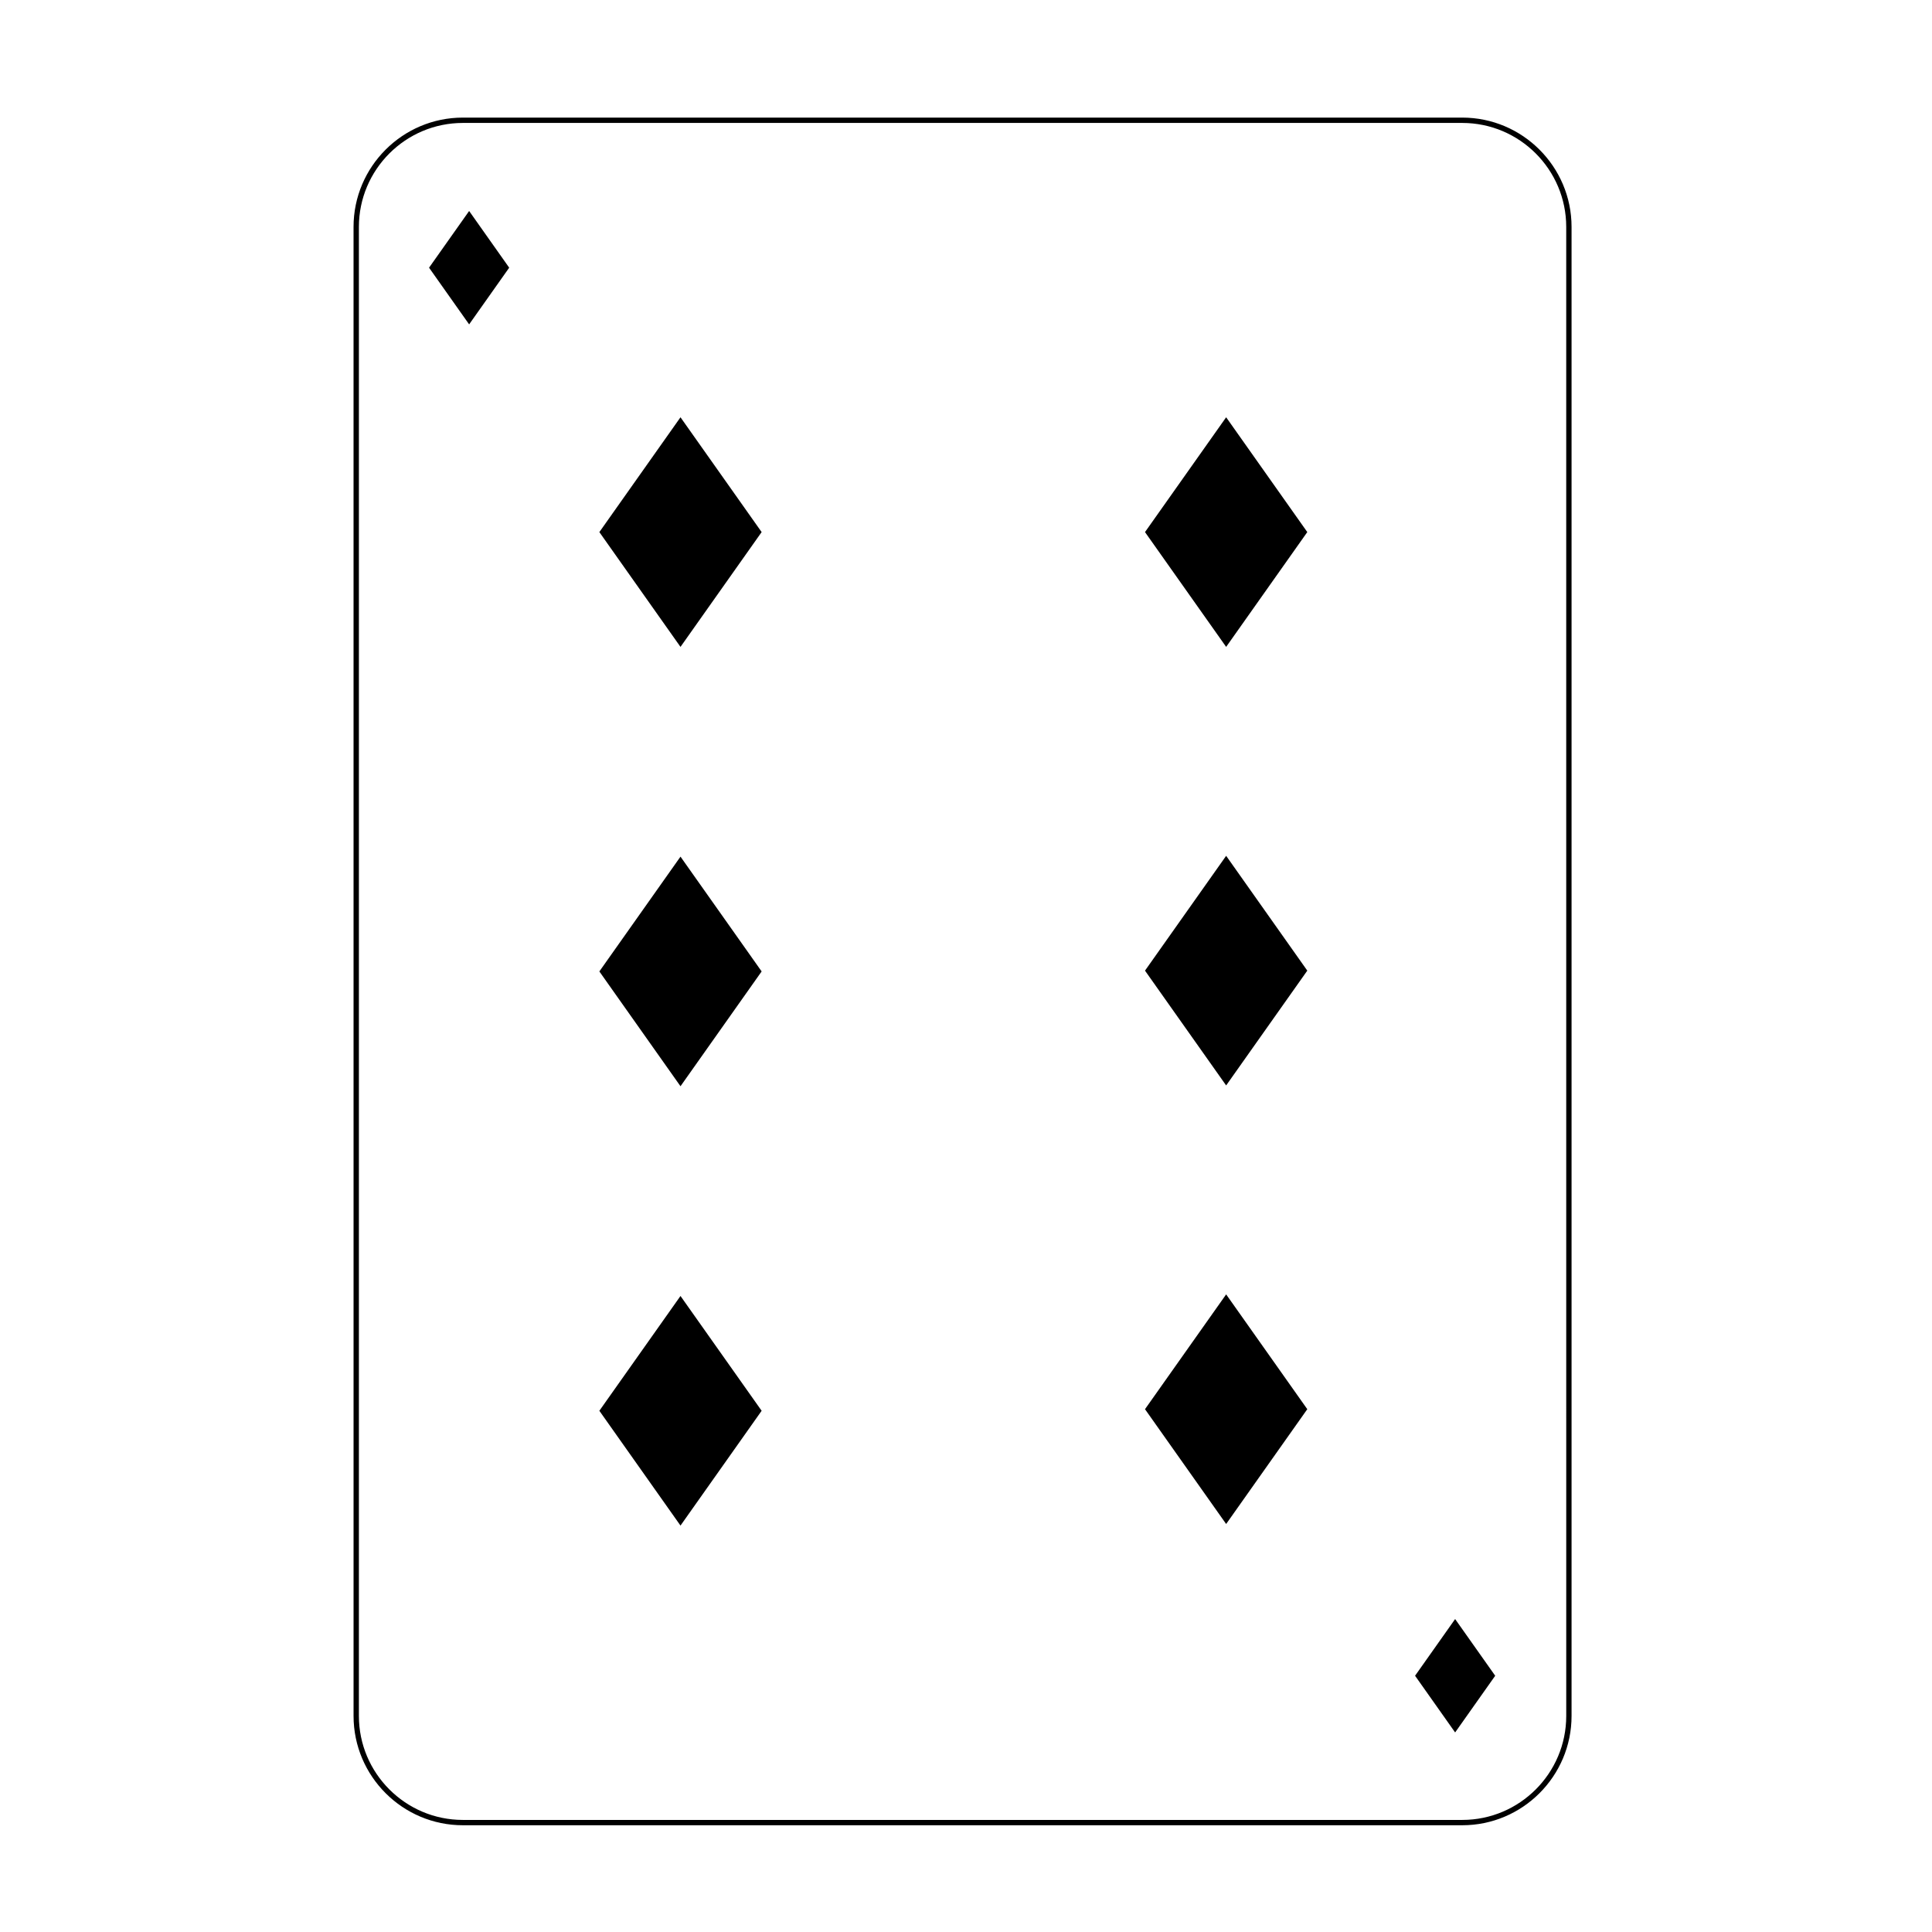
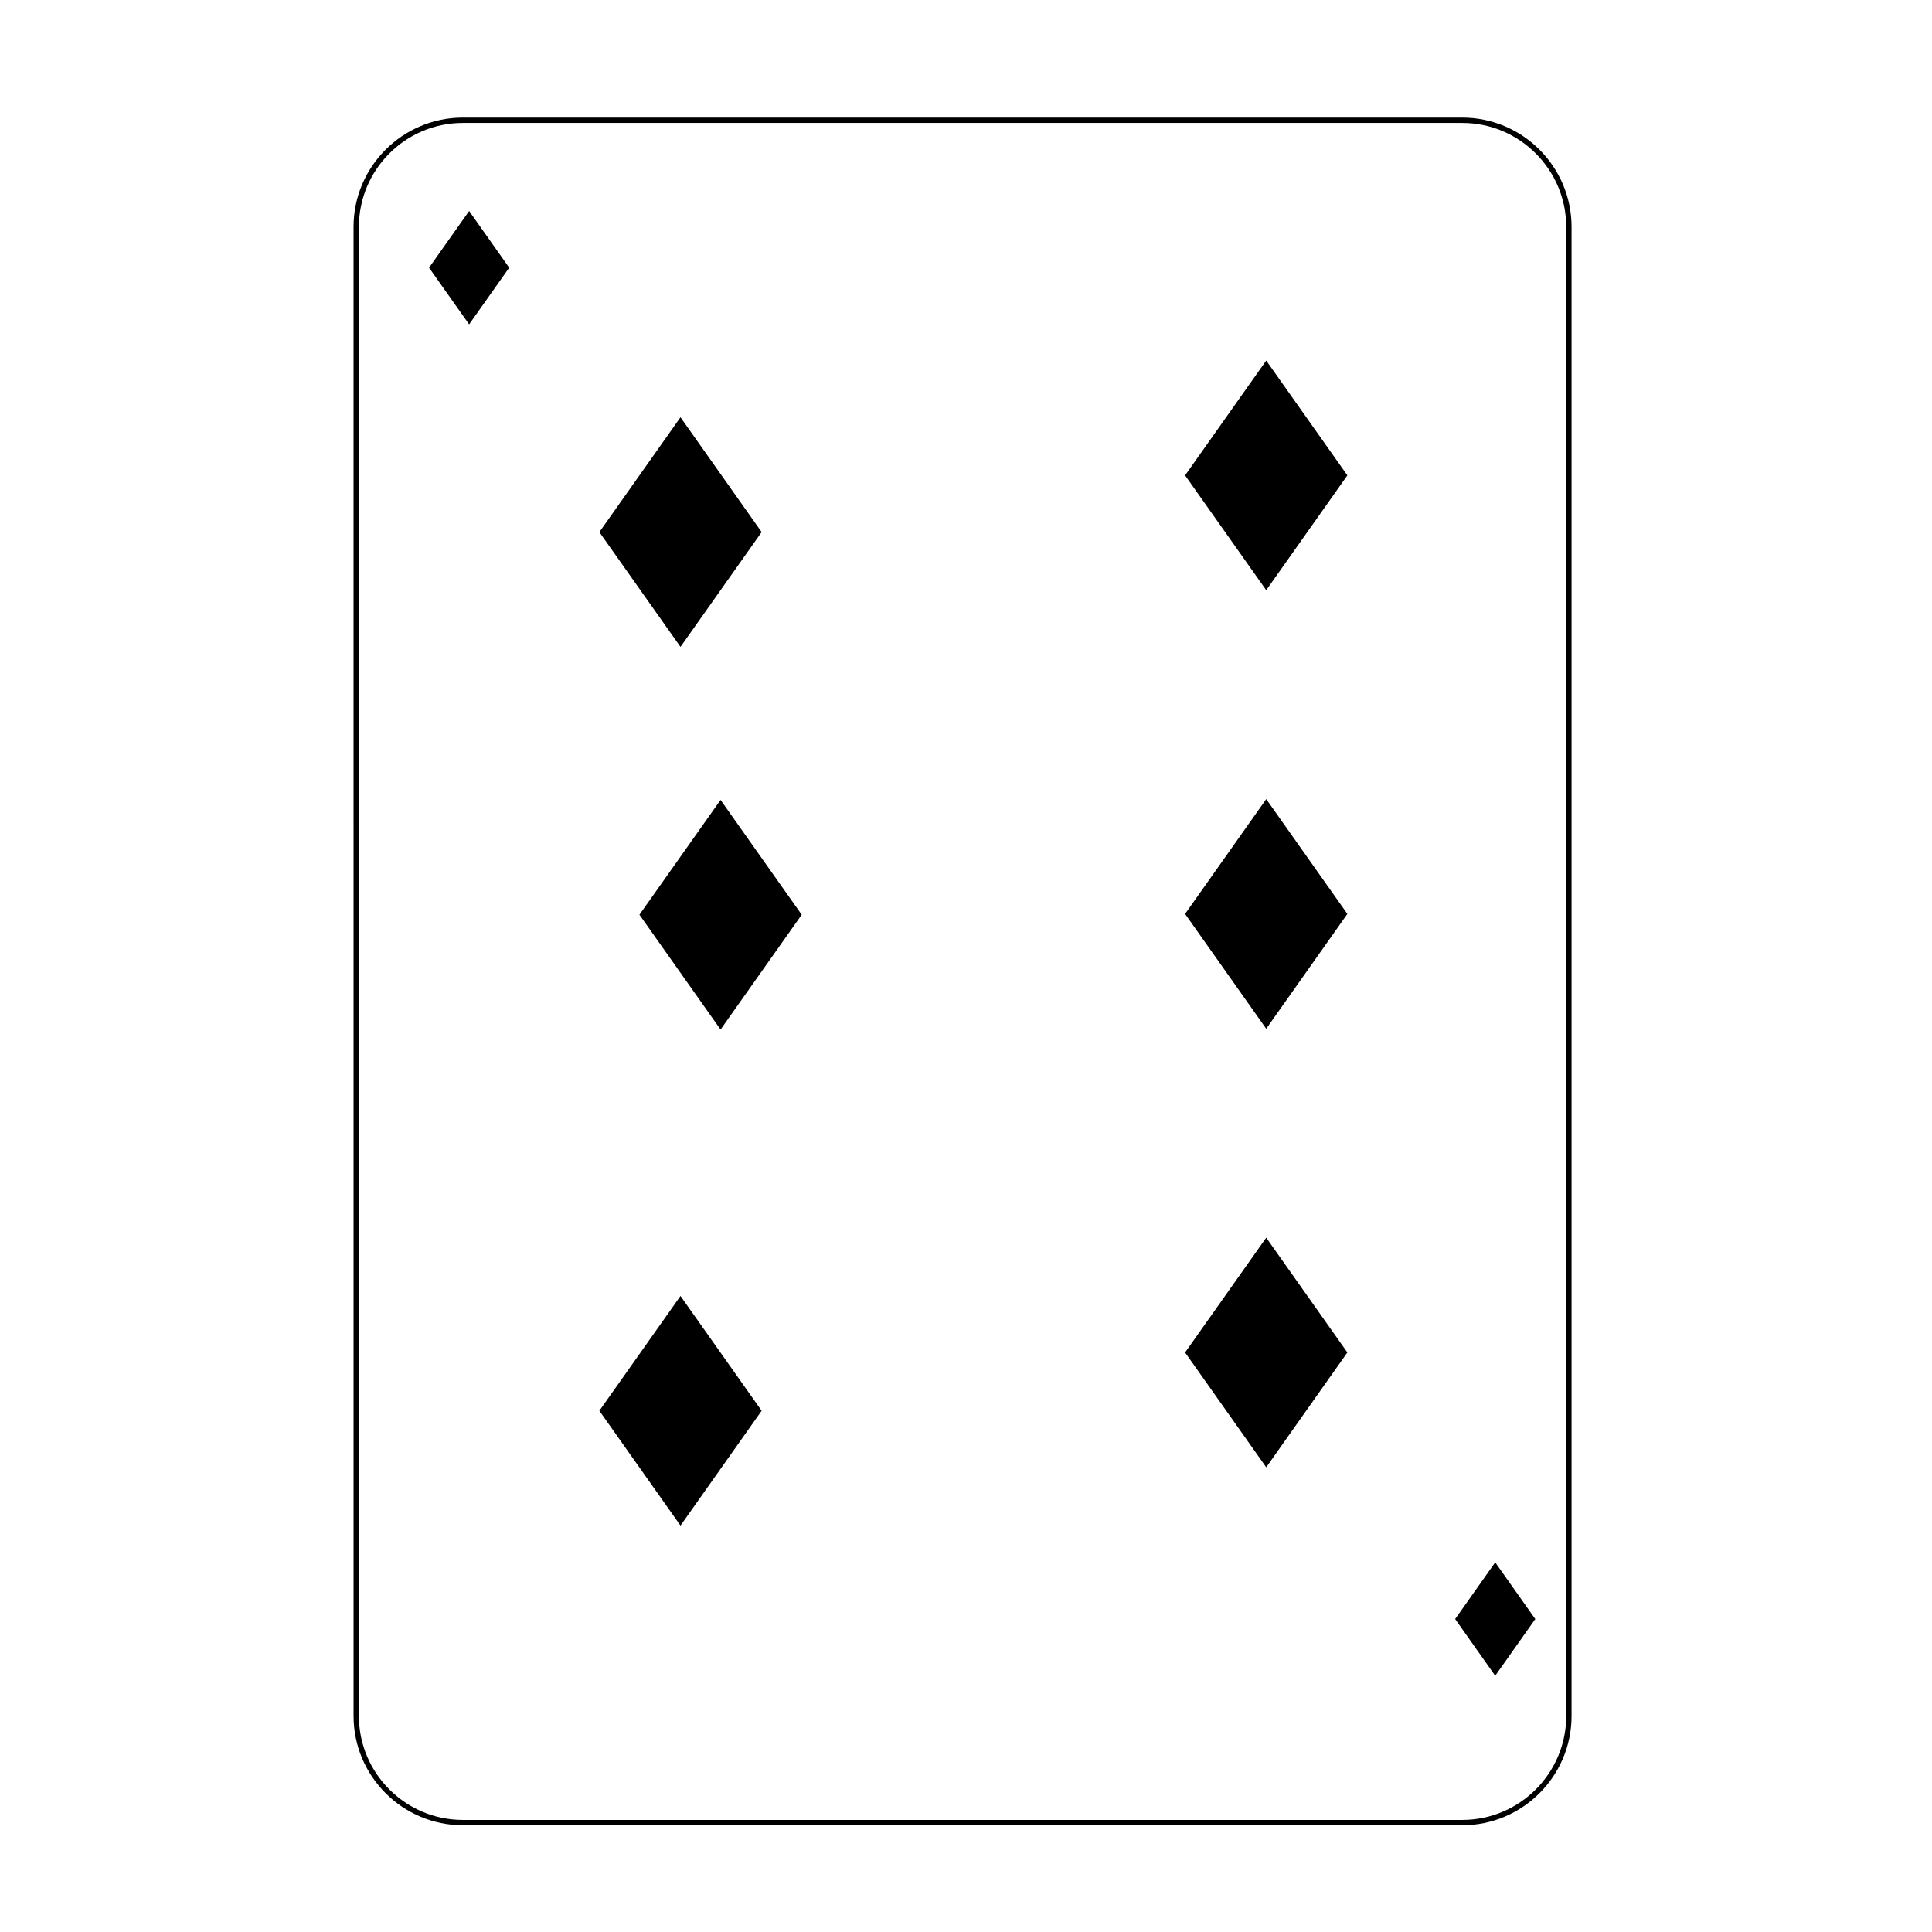
<svg xmlns="http://www.w3.org/2000/svg" fill="#000000" width="800px" height="800px" version="1.1" viewBox="144 144 512 512">
-   <path d="m531.5 627.71h-264.83c-15.977 0-28.973-12.996-28.973-28.973l-0.004-394.6c0-15.977 13-28.973 28.973-28.973h264.84c15.977 0 28.973 12.996 28.973 28.973v394.6c0.004 15.977-12.996 28.973-28.973 28.973zm-264.83-451.13c-15.199 0-27.559 12.363-27.559 27.559v394.6c0 15.195 12.359 27.559 27.559 27.559h264.84c15.199 0 27.559-12.363 27.559-27.559l-0.004-394.6c0-15.195-12.359-27.559-27.559-27.559zm36.457 340.88-0.289 0.41 21.5 30.426 21.215-30.016 0.289-0.41-21.504-30.422zm0-232.86-0.289 0.41 21.5 30.422 21.215-30.016 0.289-0.41-21.504-30.426zm-45.422-69.66 10.621 15.023 10.617-15.023-10.617-15.027zm45.422 186.09-0.289 0.41 21.5 30.426 21.215-30.016 0.289-0.41-21.504-30.422zm144.6 116.01-0.289 0.41 21.504 30.426 21.215-30.016 0.289-0.41-21.504-30.426zm0-116.22-0.289 0.41 21.504 30.422 21.215-30.016 0.289-0.41-21.504-30.426zm0-116.22-0.289 0.41 21.504 30.422 21.215-30.016 0.289-0.41-21.504-30.426zm71.281 303.49 10.617 15.027 10.621-15.027-10.621-15.023z" />
+   <path d="m531.5 627.71h-264.83c-15.977 0-28.973-12.996-28.973-28.973l-0.004-394.6c0-15.977 13-28.973 28.973-28.973h264.84c15.977 0 28.973 12.996 28.973 28.973v394.6c0.004 15.977-12.996 28.973-28.973 28.973zm-264.83-451.13c-15.199 0-27.559 12.363-27.559 27.559v394.6c0 15.195 12.359 27.559 27.559 27.559h264.84c15.199 0 27.559-12.363 27.559-27.559l-0.004-394.6c0-15.195-12.359-27.559-27.559-27.559zm36.457 340.88-0.289 0.41 21.5 30.426 21.215-30.016 0.289-0.41-21.504-30.422zm0-232.86-0.289 0.41 21.5 30.422 21.215-30.016 0.289-0.41-21.504-30.426zm-45.422-69.66 10.621 15.023 10.617-15.023-10.617-15.027m45.422 186.09-0.289 0.41 21.5 30.426 21.215-30.016 0.289-0.41-21.504-30.422zm144.6 116.01-0.289 0.41 21.504 30.426 21.215-30.016 0.289-0.41-21.504-30.426zm0-116.22-0.289 0.41 21.504 30.422 21.215-30.016 0.289-0.41-21.504-30.426zm0-116.22-0.289 0.41 21.504 30.422 21.215-30.016 0.289-0.41-21.504-30.426zm71.281 303.49 10.617 15.027 10.621-15.027-10.621-15.023z" />
</svg>